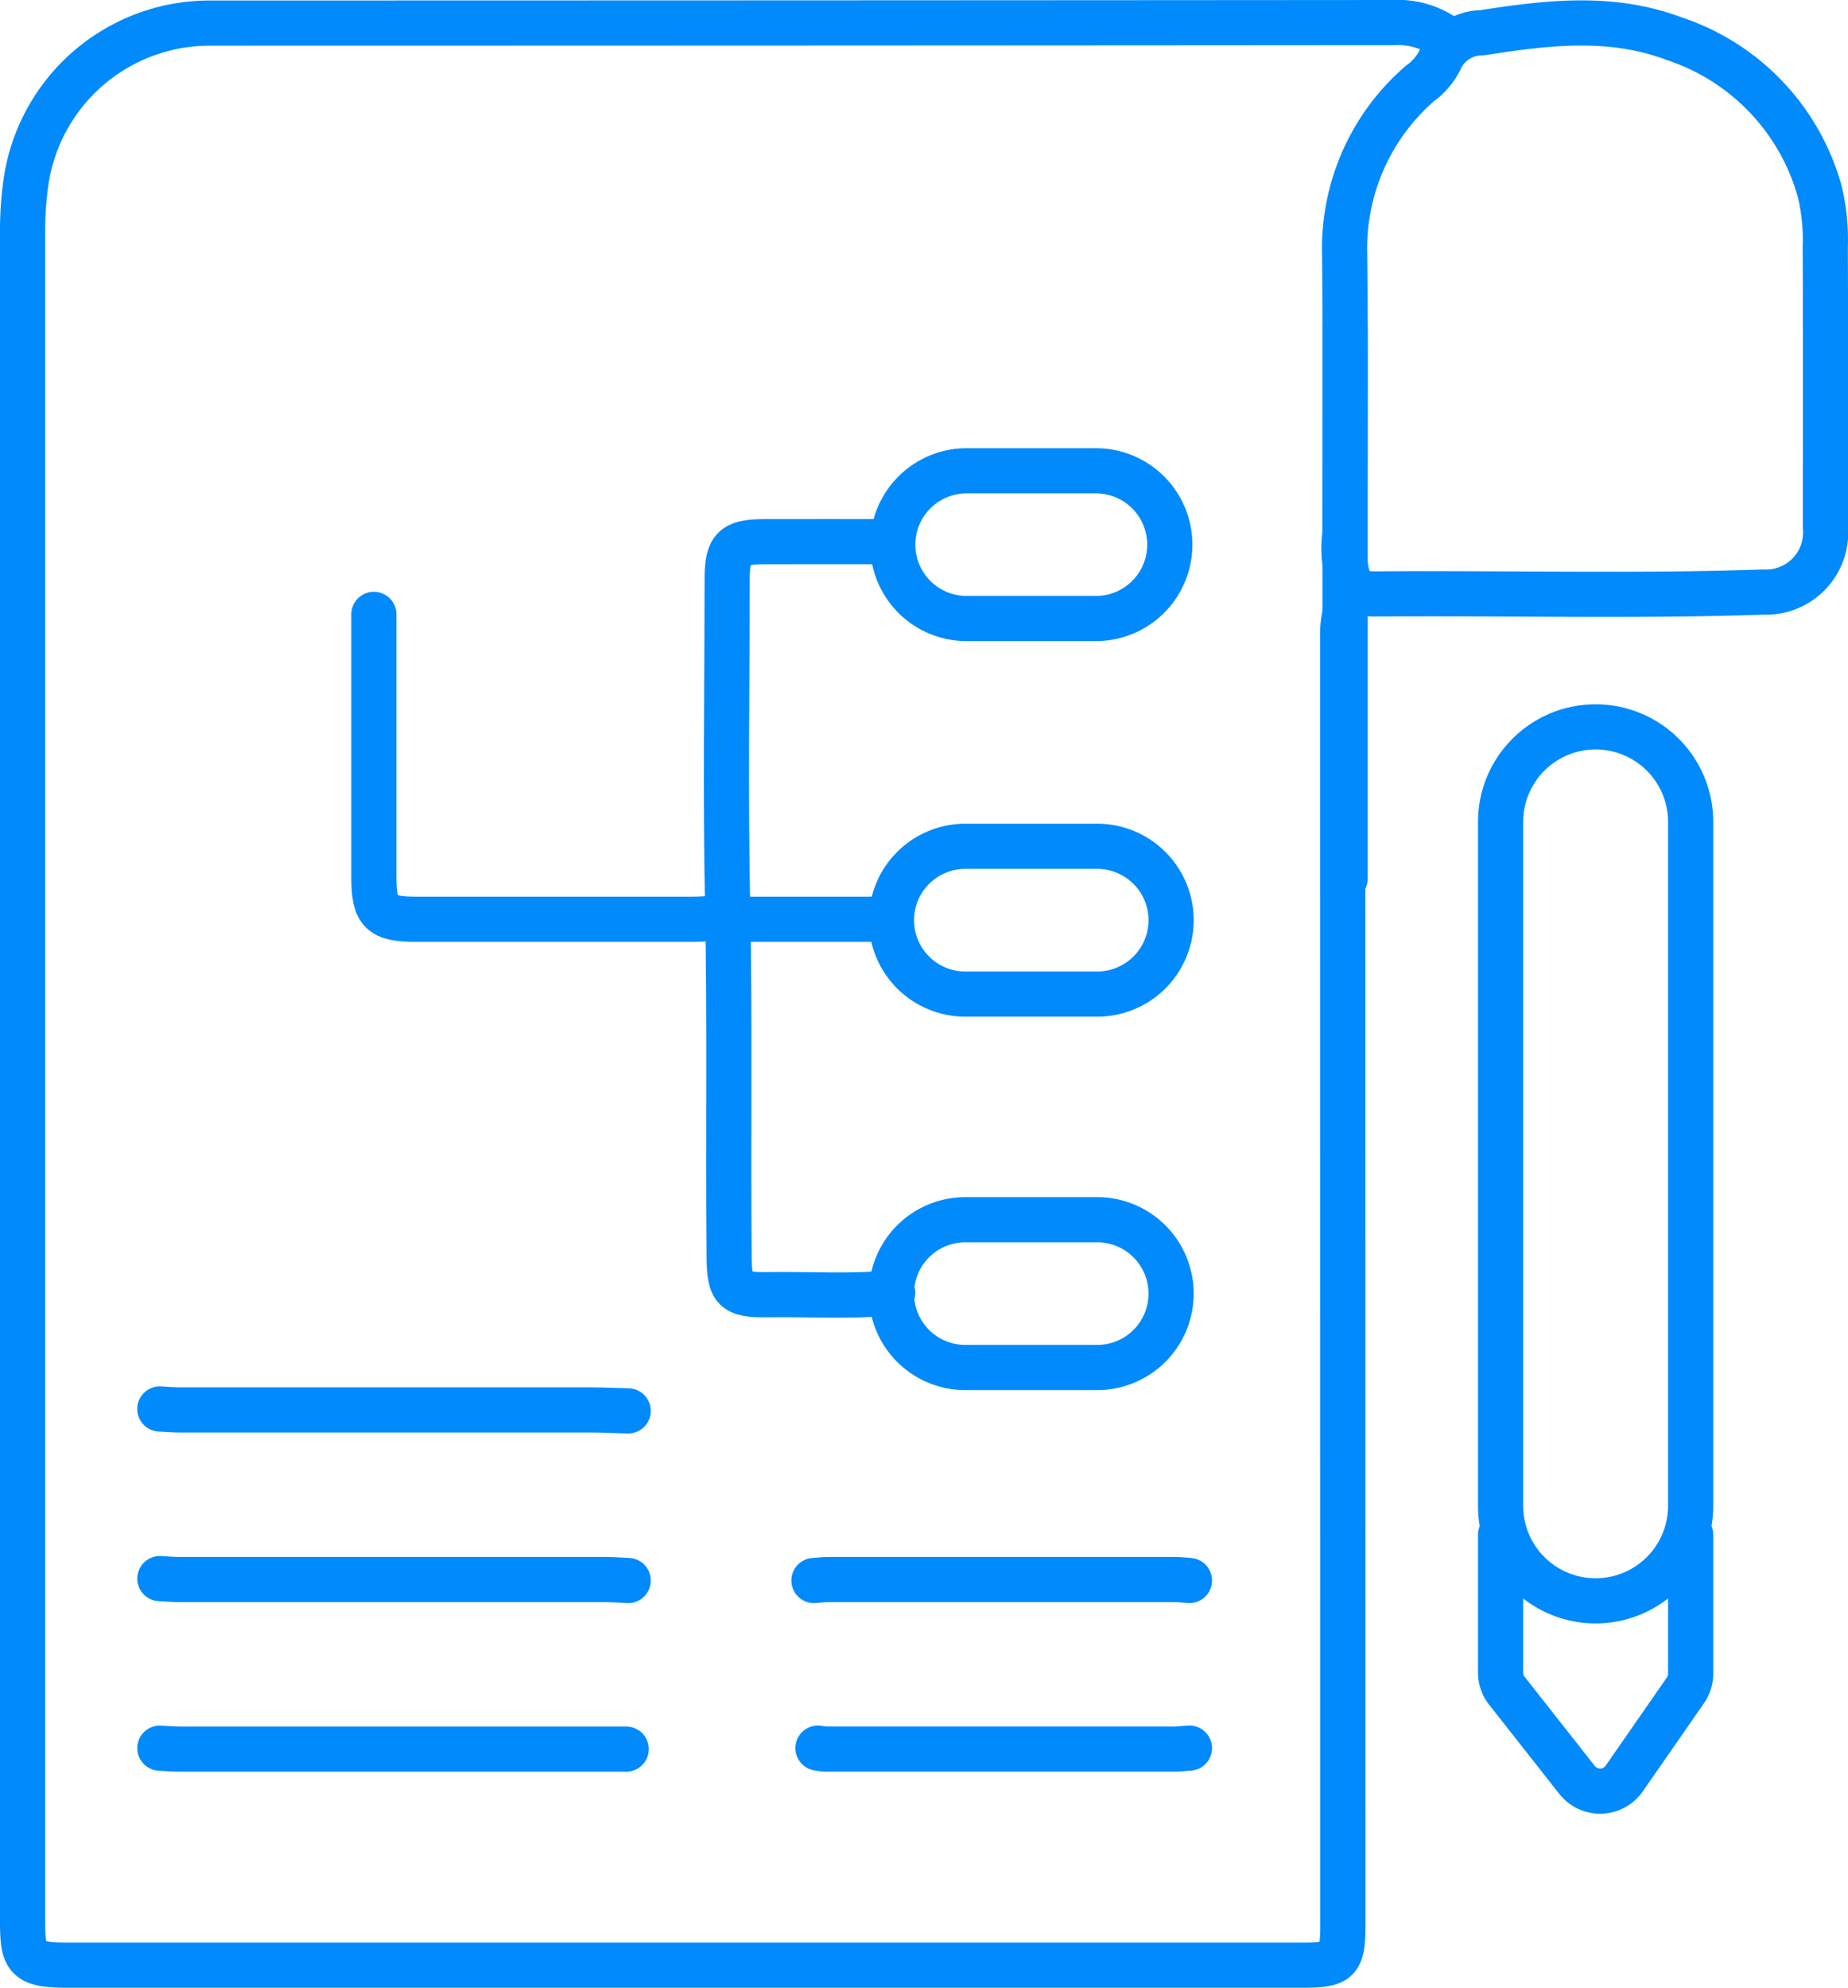
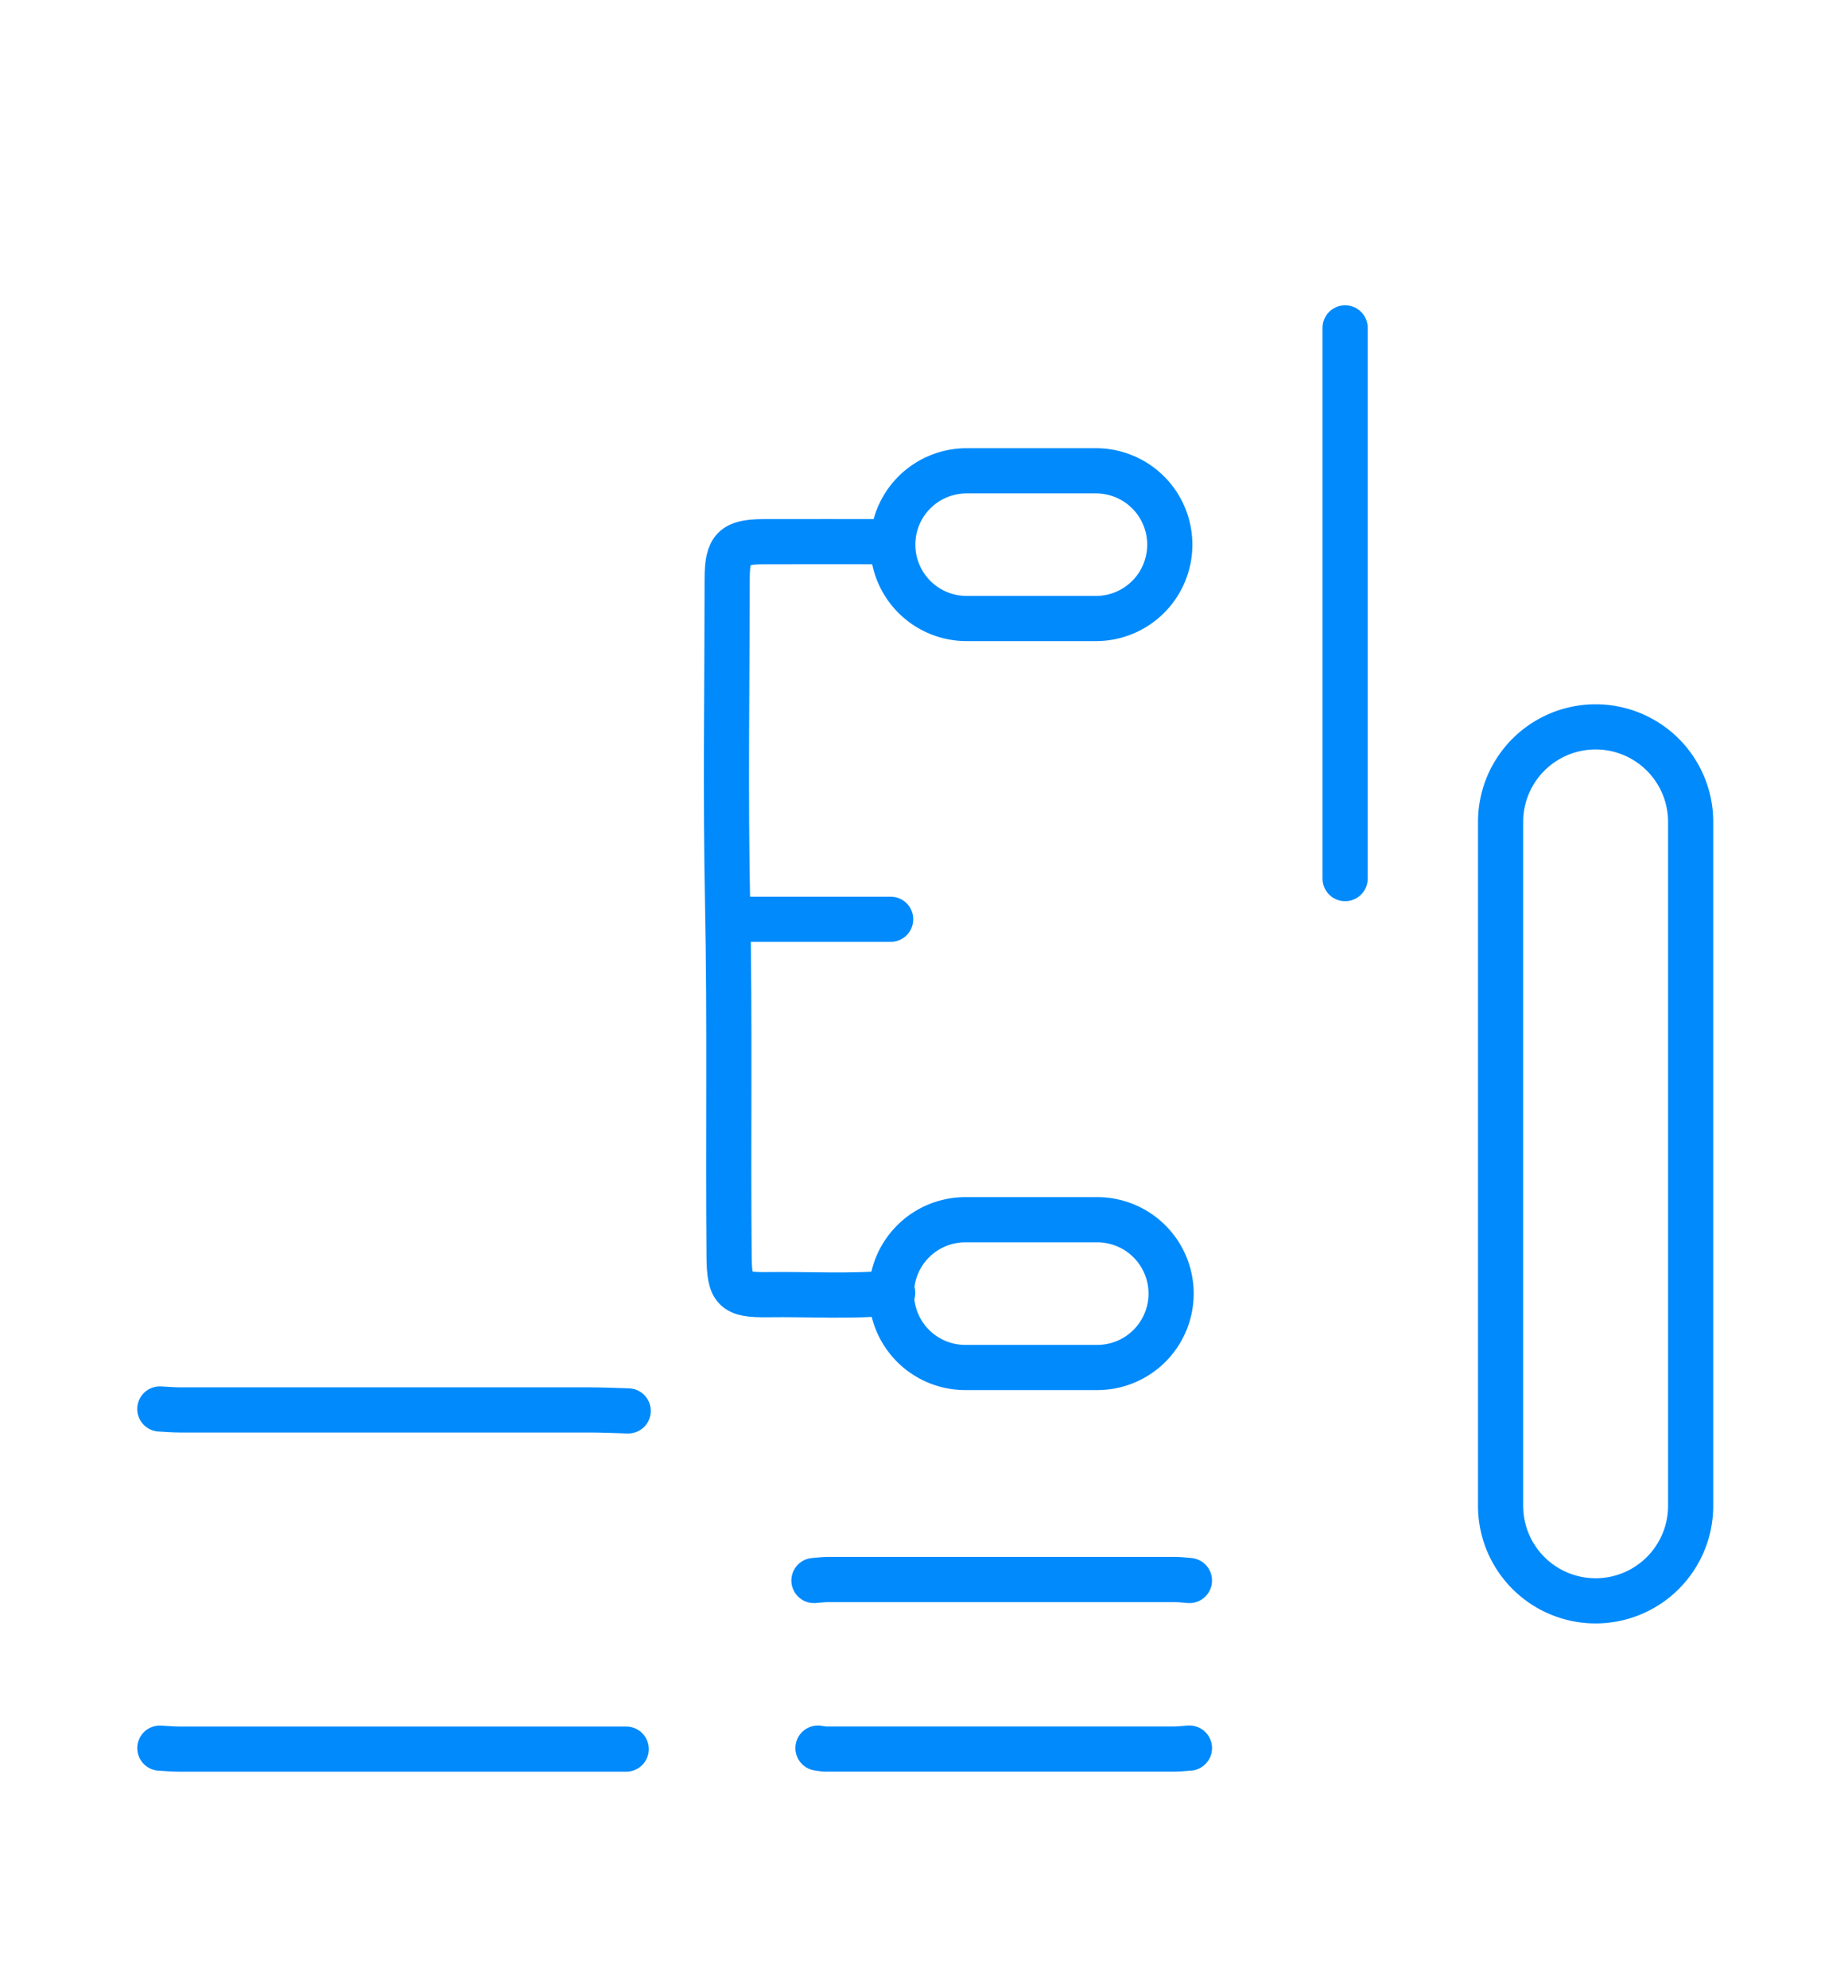
<svg xmlns="http://www.w3.org/2000/svg" width="81.826" height="88" viewBox="0 0 81.826 88">
  <g id="Group_1504" data-name="Group 1504" transform="translate(-830 -135)">
-     <path id="Path_3379" data-name="Path 3379" d="M64.2,1.814A3.638,3.638,0,0,0,61.694,1q-26.235.02-52.47.022A8.218,8.218,0,0,0,1.162,7.979,15.365,15.365,0,0,0,1,10.127Q1,47.581,1,85.034C1,86.686,1.139,87,2.966,87H57.672c1.611,0,1.787-.176,1.787-1.787q0-28.515-.006-57.03a4.139,4.139,0,0,1,.277-1.608c.073-.175.238-.28.1-.544a4.976,4.976,0,0,1-.28-2.406c0-4.142.034-8.284-.013-12.425a9.652,9.652,0,0,1,3.329-7.5,2.84,2.84,0,0,0,.873-1,2.045,2.045,0,0,1,1.888-1.25c2.848-.442,5.681-.8,8.5.262a9.914,9.914,0,0,1,6.433,6.713,8.925,8.925,0,0,1,.259,2.5c.02,4.141.01,8.283.009,12.424a2.641,2.641,0,0,1-2.771,2.862c-5.75.2-11.5.035-17.252.084a6.852,6.852,0,0,1-.8-.085" transform="translate(830 135)" fill="none" stroke="#008AFC" stroke-linecap="round" stroke-linejoin="round" stroke-width="2" />
-     <path id="Path_3380" data-name="Path 3380" d="M16.554,27.2q0,5.809,0,11.62c0,1.571.307,1.877,1.877,1.877q6.123,0,12.246,0c.477,0,.954-.056,1.43-.086" transform="translate(830 135)" fill="none" stroke="#008AFC" stroke-linecap="round" stroke-linejoin="round" stroke-width="2" />
    <path id="Path_3381" data-name="Path 3381" d="M39.481,23.982c-1.892,0-3.784-.006-5.676,0-1.316.006-1.6.291-1.607,1.607-.006,4.827-.08,9.655.019,14.48.106,5.186.018,10.37.066,15.554.014,1.485.216,1.715,1.7,1.694,1.847-.027,3.7.1,5.542-.085" transform="translate(830 135)" fill="none" stroke="#008AFC" stroke-linecap="round" stroke-linejoin="round" stroke-width="2" />
    <path id="Path_3382" data-name="Path 3382" d="M27.816,62.463c-.566-.015-1.132-.042-1.7-.043q-9.073,0-18.146,0c-.3,0-.6-.027-.894-.042" transform="translate(830 135)" fill="none" stroke="#008AFC" stroke-linecap="round" stroke-linejoin="round" stroke-width="2" />
-     <path id="Path_3383" data-name="Path 3383" d="M27.816,69.972c-.328-.015-.656-.043-.983-.043q-9.431,0-18.861,0c-.3,0-.6-.027-.894-.042" transform="translate(830 135)" fill="none" stroke="#008AFC" stroke-linecap="round" stroke-linejoin="round" stroke-width="2" />
    <path id="Path_3384" data-name="Path 3384" d="M27.727,77.436q-9.877,0-19.755,0c-.3,0-.6-.028-.894-.043" transform="translate(830 135)" fill="none" stroke="#008AFC" stroke-linecap="round" stroke-linejoin="round" stroke-width="2" />
    <path id="Path_3385" data-name="Path 3385" d="M52.666,69.972c-.209-.015-.417-.043-.626-.043q-7.687,0-15.374,0c-.209,0-.418.028-.626.043" transform="translate(830 135)" fill="none" stroke="#008AFC" stroke-linecap="round" stroke-linejoin="round" stroke-width="2" />
    <path id="Path_3386" data-name="Path 3386" d="M52.666,77.391c-.238.015-.477.043-.715.043q-7.687,0-15.375,0a2.9,2.9,0,0,1-.357-.043" transform="translate(830 135)" fill="none" stroke="#008AFC" stroke-linecap="round" stroke-linejoin="round" stroke-width="2" />
    <line id="Line_1086" data-name="Line 1086" x1="7.151" transform="translate(862.286 175.697)" fill="none" stroke="#008AFC" stroke-linecap="round" stroke-linejoin="round" stroke-width="2" />
    <path id="Path_3387" data-name="Path 3387" d="M48.523,27.383H42.8a3.27,3.27,0,1,1,0-6.54h5.726a3.27,3.27,0,1,1,0,6.54Z" transform="translate(830 135)" fill="none" stroke="#008AFC" stroke-linecap="round" stroke-linejoin="round" stroke-width="2" />
-     <path id="Path_3389" data-name="Path 3389" d="M48.523,44.009H42.8a3.271,3.271,0,1,1,0-6.541h5.726a3.271,3.271,0,1,1,0,6.541Z" transform="translate(830 135)" fill="none" stroke="#008AFC" stroke-linecap="round" stroke-linejoin="round" stroke-width="2" />
    <path id="Path_3390" data-name="Path 3390" d="M48.523,60.541H42.8A3.271,3.271,0,1,1,42.8,54h5.726a3.271,3.271,0,1,1,0,6.541Z" transform="translate(830 135)" fill="none" stroke="#008AFC" stroke-linecap="round" stroke-linejoin="round" stroke-width="2" />
    <path id="Path_3391" data-name="Path 3391" d="M70.651,70.872h0a4.208,4.208,0,0,1-4.208-4.208V36.388a4.208,4.208,0,0,1,8.416,0V66.664A4.208,4.208,0,0,1,70.651,70.872Z" transform="translate(830 135)" fill="none" stroke="#008AFC" stroke-linecap="round" stroke-linejoin="round" stroke-width="2" />
-     <path id="Path_3392" data-name="Path 3392" d="M74.859,67.949v6.144a1.3,1.3,0,0,1-.232.742l-2.707,3.9a1.3,1.3,0,0,1-2.093.063l-3.105-3.945a1.3,1.3,0,0,1-.279-.8v-6.1" transform="translate(830 135)" fill="none" stroke="#008AFC" stroke-linecap="round" stroke-linejoin="round" stroke-width="2" />
    <line id="Line_1087" data-name="Line 1087" y2="24.383" transform="translate(889.559 149.515)" fill="none" stroke="#008AFC" stroke-linecap="round" stroke-linejoin="round" stroke-width="2" />
  </g>
</svg>